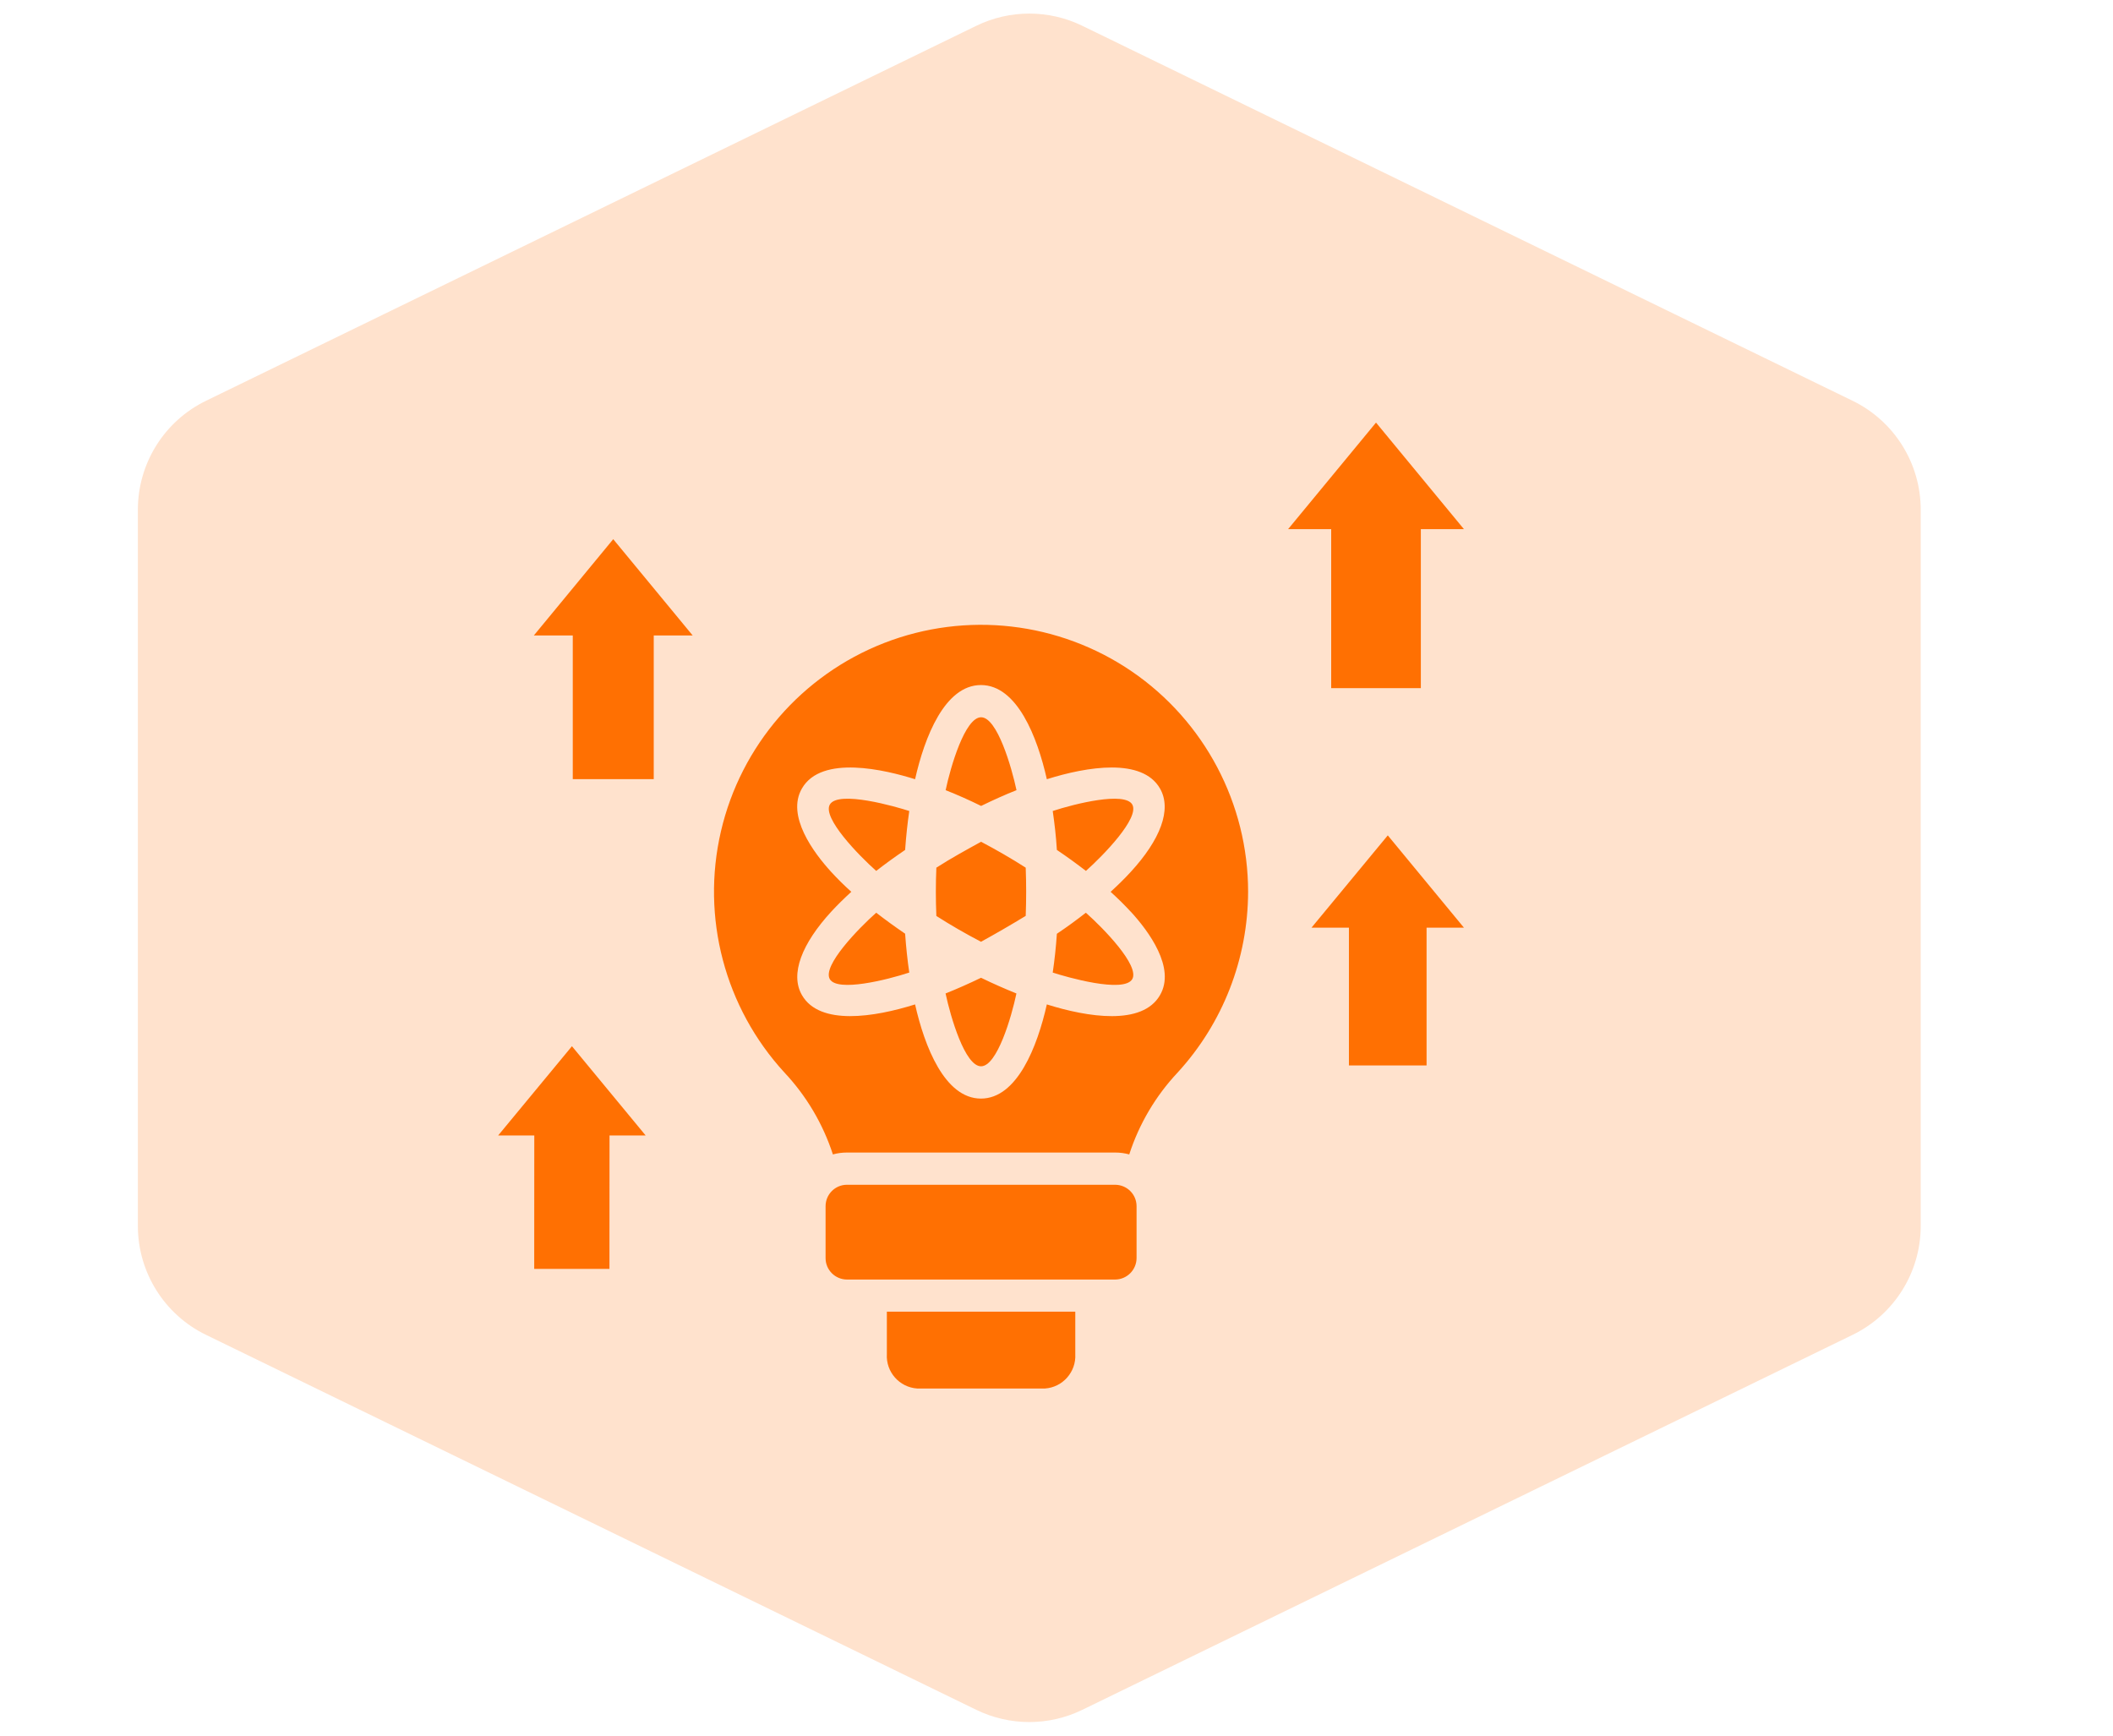
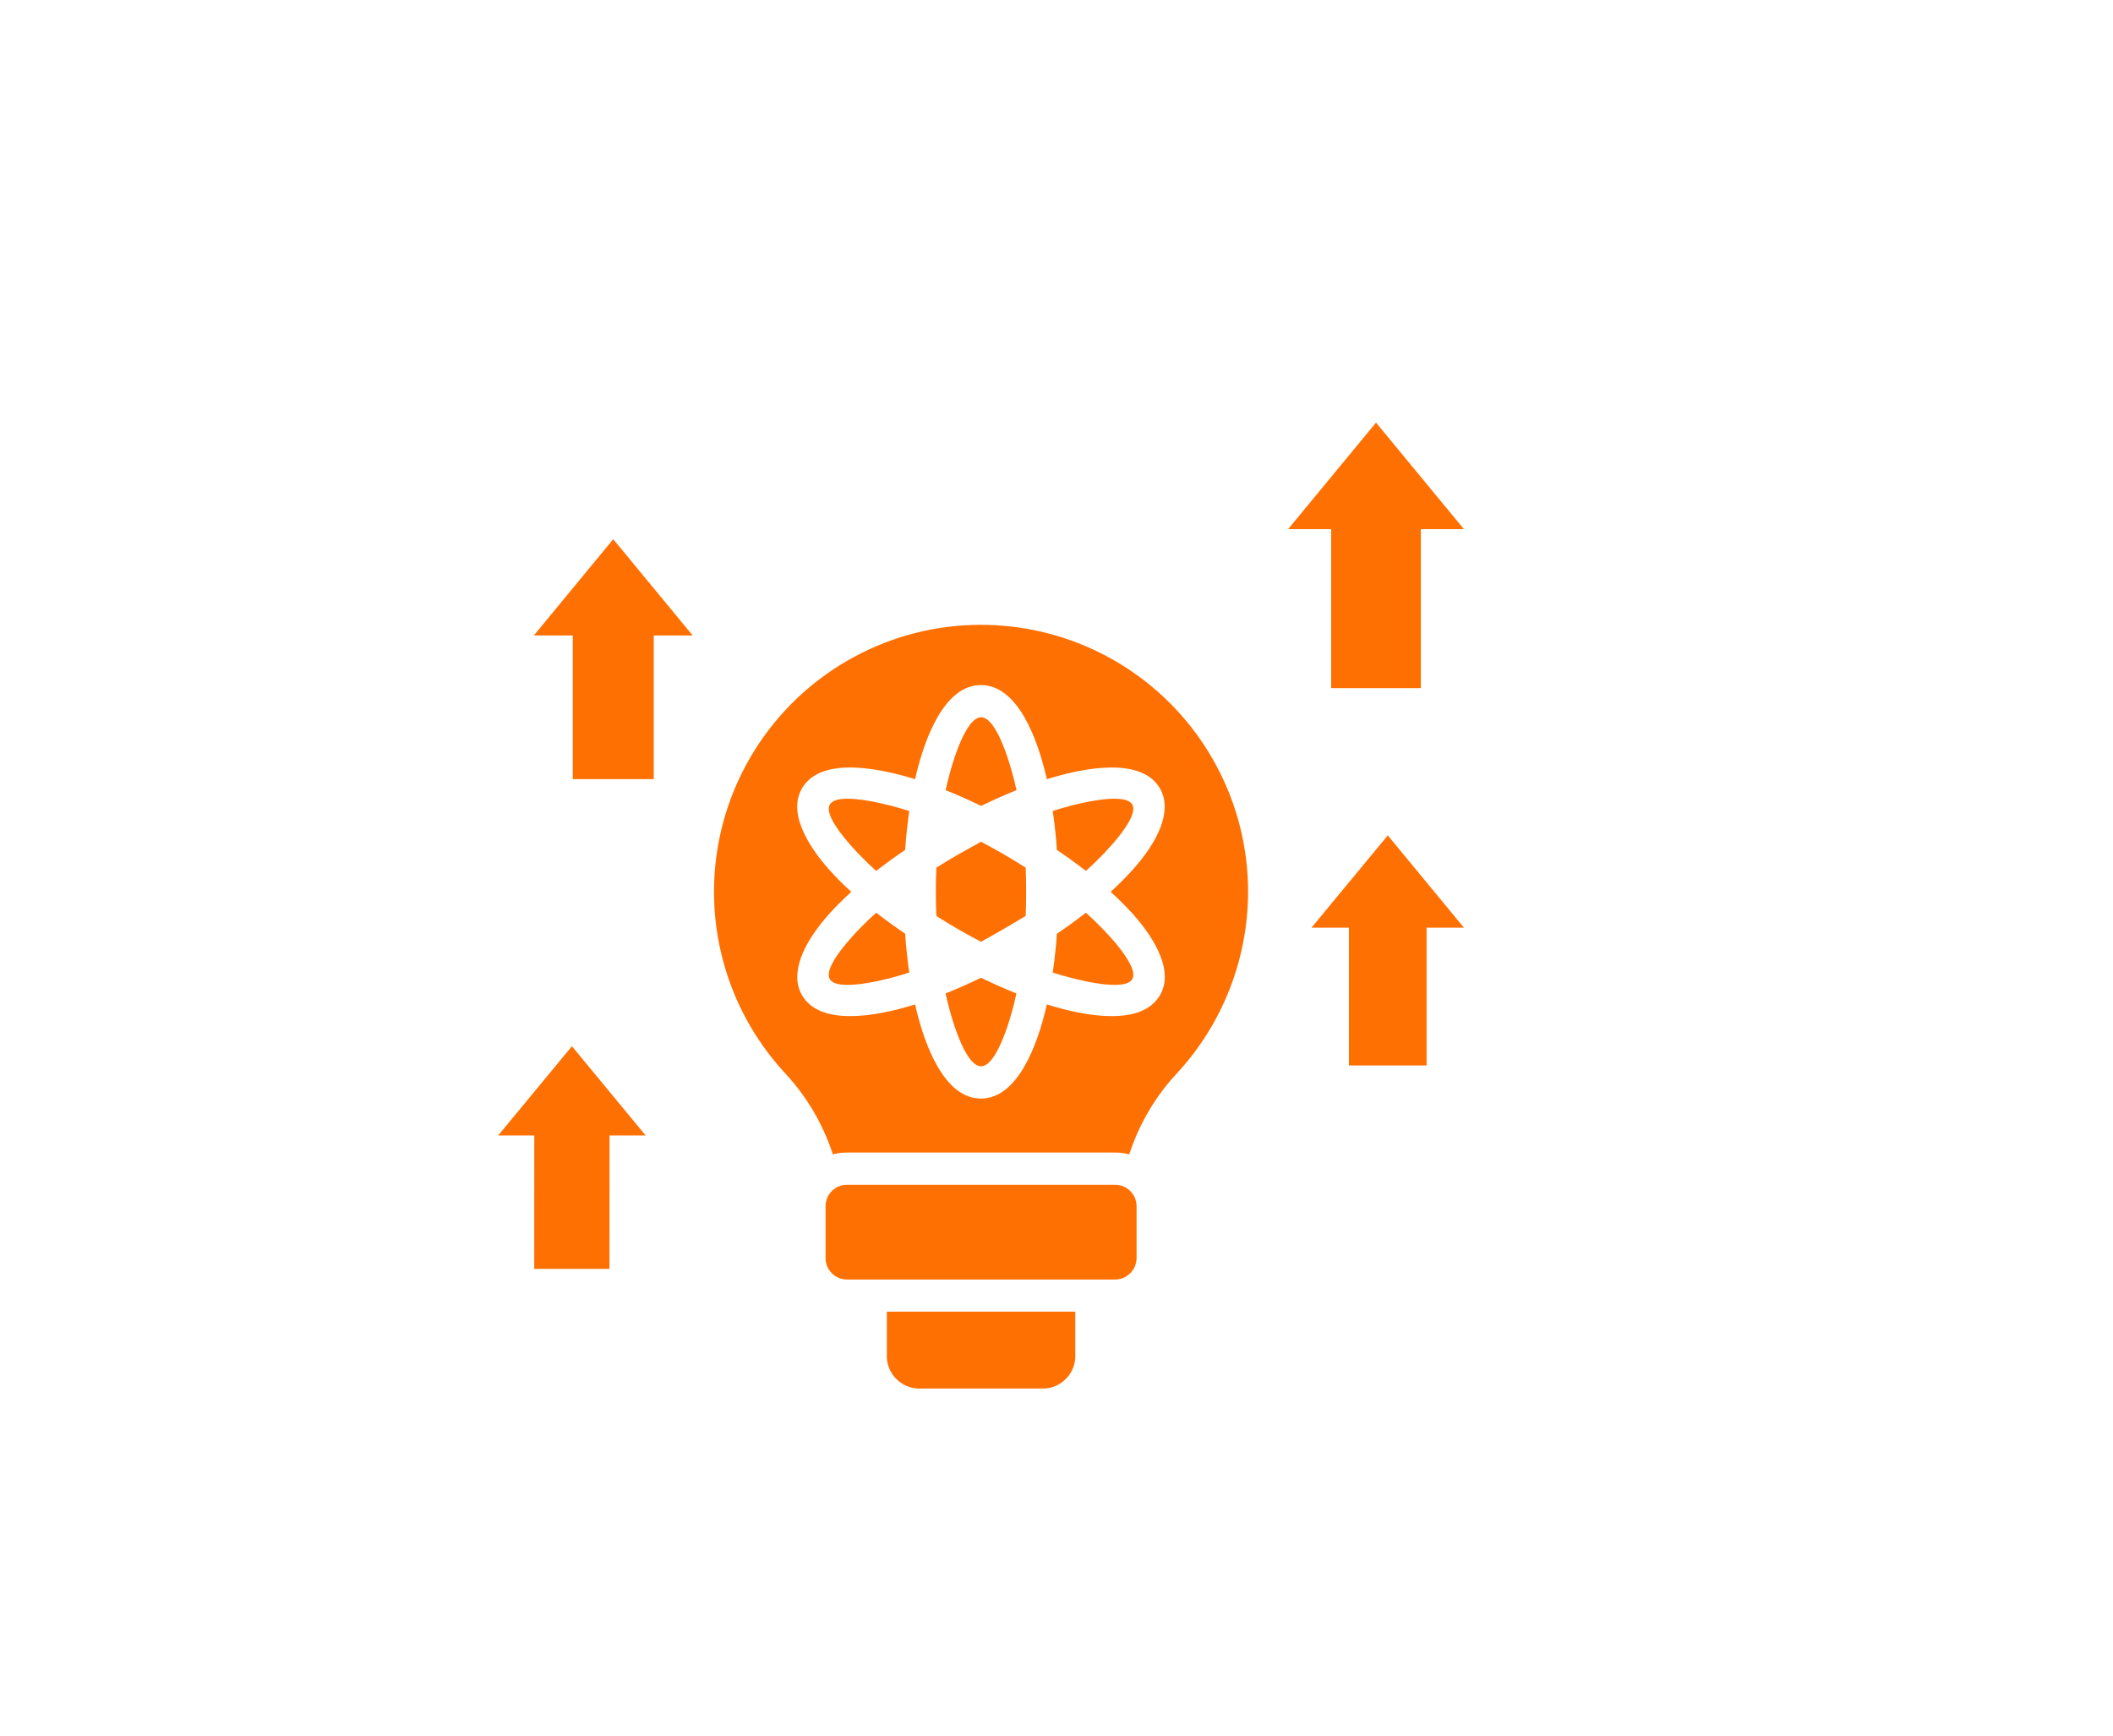
<svg xmlns="http://www.w3.org/2000/svg" width="28" height="23" viewBox="0 0 28 23" fill="none">
-   <path d="M12.937 0.342C13.381 0.126 13.899 0.126 14.342 0.342L24.549 5.311C25.101 5.579 25.452 6.14 25.452 6.754V16.246C25.452 16.86 25.101 17.421 24.549 17.689L14.342 22.658C13.899 22.874 13.381 22.874 12.937 22.658L2.73 17.689C2.178 17.421 1.827 16.86 1.827 16.246V6.754C1.827 6.14 2.178 5.579 2.73 5.311L12.937 0.342Z" fill="#FFE2CD" />
  <path fill-rule="evenodd" clip-rule="evenodd" d="M14.005 11.263C13.994 11.083 13.974 10.911 13.95 10.747C14.246 10.65 14.903 10.487 15.004 10.661C15.105 10.838 14.621 11.335 14.39 11.541C14.269 11.448 14.141 11.354 14.005 11.263ZM13 11.155C12.795 11.268 12.606 11.371 12.408 11.498C12.399 11.708 12.399 11.928 12.408 12.138C12.597 12.259 12.8 12.376 13 12.48C13.207 12.366 13.389 12.26 13.592 12.137C13.6 11.927 13.6 11.708 13.592 11.498C13.402 11.376 13.2 11.26 13.001 11.155L13 11.155ZM16.538 11.818H16.539C16.537 12.704 16.205 13.559 15.605 14.213C15.314 14.523 15.095 14.893 14.964 15.298C14.903 15.281 14.841 15.273 14.777 15.273H11.223C11.16 15.273 11.097 15.281 11.037 15.298C10.905 14.893 10.686 14.523 10.395 14.213C9.604 13.352 9.289 12.157 9.553 11.018C9.817 9.88 10.626 8.946 11.715 8.521C12.804 8.097 14.032 8.238 14.997 8.897C15.961 9.556 16.539 10.65 16.539 11.818L16.538 11.818ZM14.983 12.081C14.904 11.995 14.816 11.908 14.717 11.818C14.815 11.729 14.904 11.641 14.983 11.555C15.373 11.131 15.533 10.728 15.371 10.448C15.136 10.041 14.412 10.156 13.872 10.326C13.747 9.77 13.479 9.078 12.999 9.078C12.519 9.078 12.251 9.77 12.126 10.326C11.735 10.203 10.887 9.997 10.627 10.448C10.416 10.81 10.782 11.3 11.015 11.555C11.094 11.641 11.182 11.729 11.281 11.818C11.183 11.908 11.094 11.995 11.015 12.081C10.626 12.505 10.466 12.908 10.627 13.187C10.862 13.595 11.586 13.48 12.126 13.31C12.251 13.866 12.519 14.558 12.999 14.558C13.479 14.558 13.747 13.866 13.872 13.31C14.412 13.48 15.136 13.595 15.371 13.188C15.583 12.827 15.221 12.339 14.984 12.081L14.983 12.081ZM14.389 12.095C14.269 12.189 14.141 12.283 14.005 12.374C13.993 12.553 13.974 12.725 13.95 12.888C14.123 12.945 14.892 13.167 15.004 12.975C15.105 12.797 14.622 12.301 14.389 12.095L14.389 12.095ZM13.47 10.471C13.404 10.161 13.213 9.505 13.001 9.505C12.788 9.505 12.596 10.161 12.531 10.471C12.683 10.531 12.841 10.601 13.001 10.68C13.161 10.602 13.318 10.531 13.47 10.471ZM12.53 13.165C12.596 13.475 12.787 14.13 13 14.13C13.213 14.13 13.404 13.475 13.469 13.165C13.318 13.104 13.16 13.035 13 12.957C12.84 13.034 12.683 13.104 12.53 13.165ZM11.611 12.095C11.379 12.301 10.894 12.798 10.996 12.975C11.097 13.149 11.754 12.985 12.049 12.888C12.025 12.725 12.007 12.553 11.994 12.373C11.859 12.281 11.731 12.188 11.611 12.095L11.611 12.095ZM10.996 10.662C10.896 10.839 11.379 11.335 11.611 11.541C11.73 11.448 11.859 11.355 11.994 11.263C12.007 11.083 12.025 10.912 12.049 10.747C11.877 10.691 11.108 10.468 10.996 10.662L10.996 10.662ZM11.752 17.944C11.738 18.18 11.918 18.384 12.154 18.4H13.847C14.083 18.384 14.262 18.18 14.249 17.944V17.382H11.752L11.752 17.944ZM14.777 15.7H11.223C11.067 15.7 10.94 15.827 10.94 15.984V16.673V16.672C10.94 16.829 11.067 16.955 11.223 16.956H14.777C14.934 16.955 15.06 16.828 15.061 16.672V15.984C15.061 15.827 14.934 15.701 14.777 15.7ZM7.074 8.421H7.59V10.325H8.663V8.421H9.179L8.126 7.145L7.074 8.421ZM6.601 15.047H7.08L7.079 16.815H8.076L8.077 15.047H8.556L7.579 13.864L6.601 15.047ZM17.379 12.293H17.875V14.119H18.904V12.293H19.399L18.39 11.07L17.379 12.293ZM17.069 7.012H17.64V9.119H18.828V7.012H19.399L18.234 5.6L17.069 7.012Z" fill="#FF7002" />
</svg>